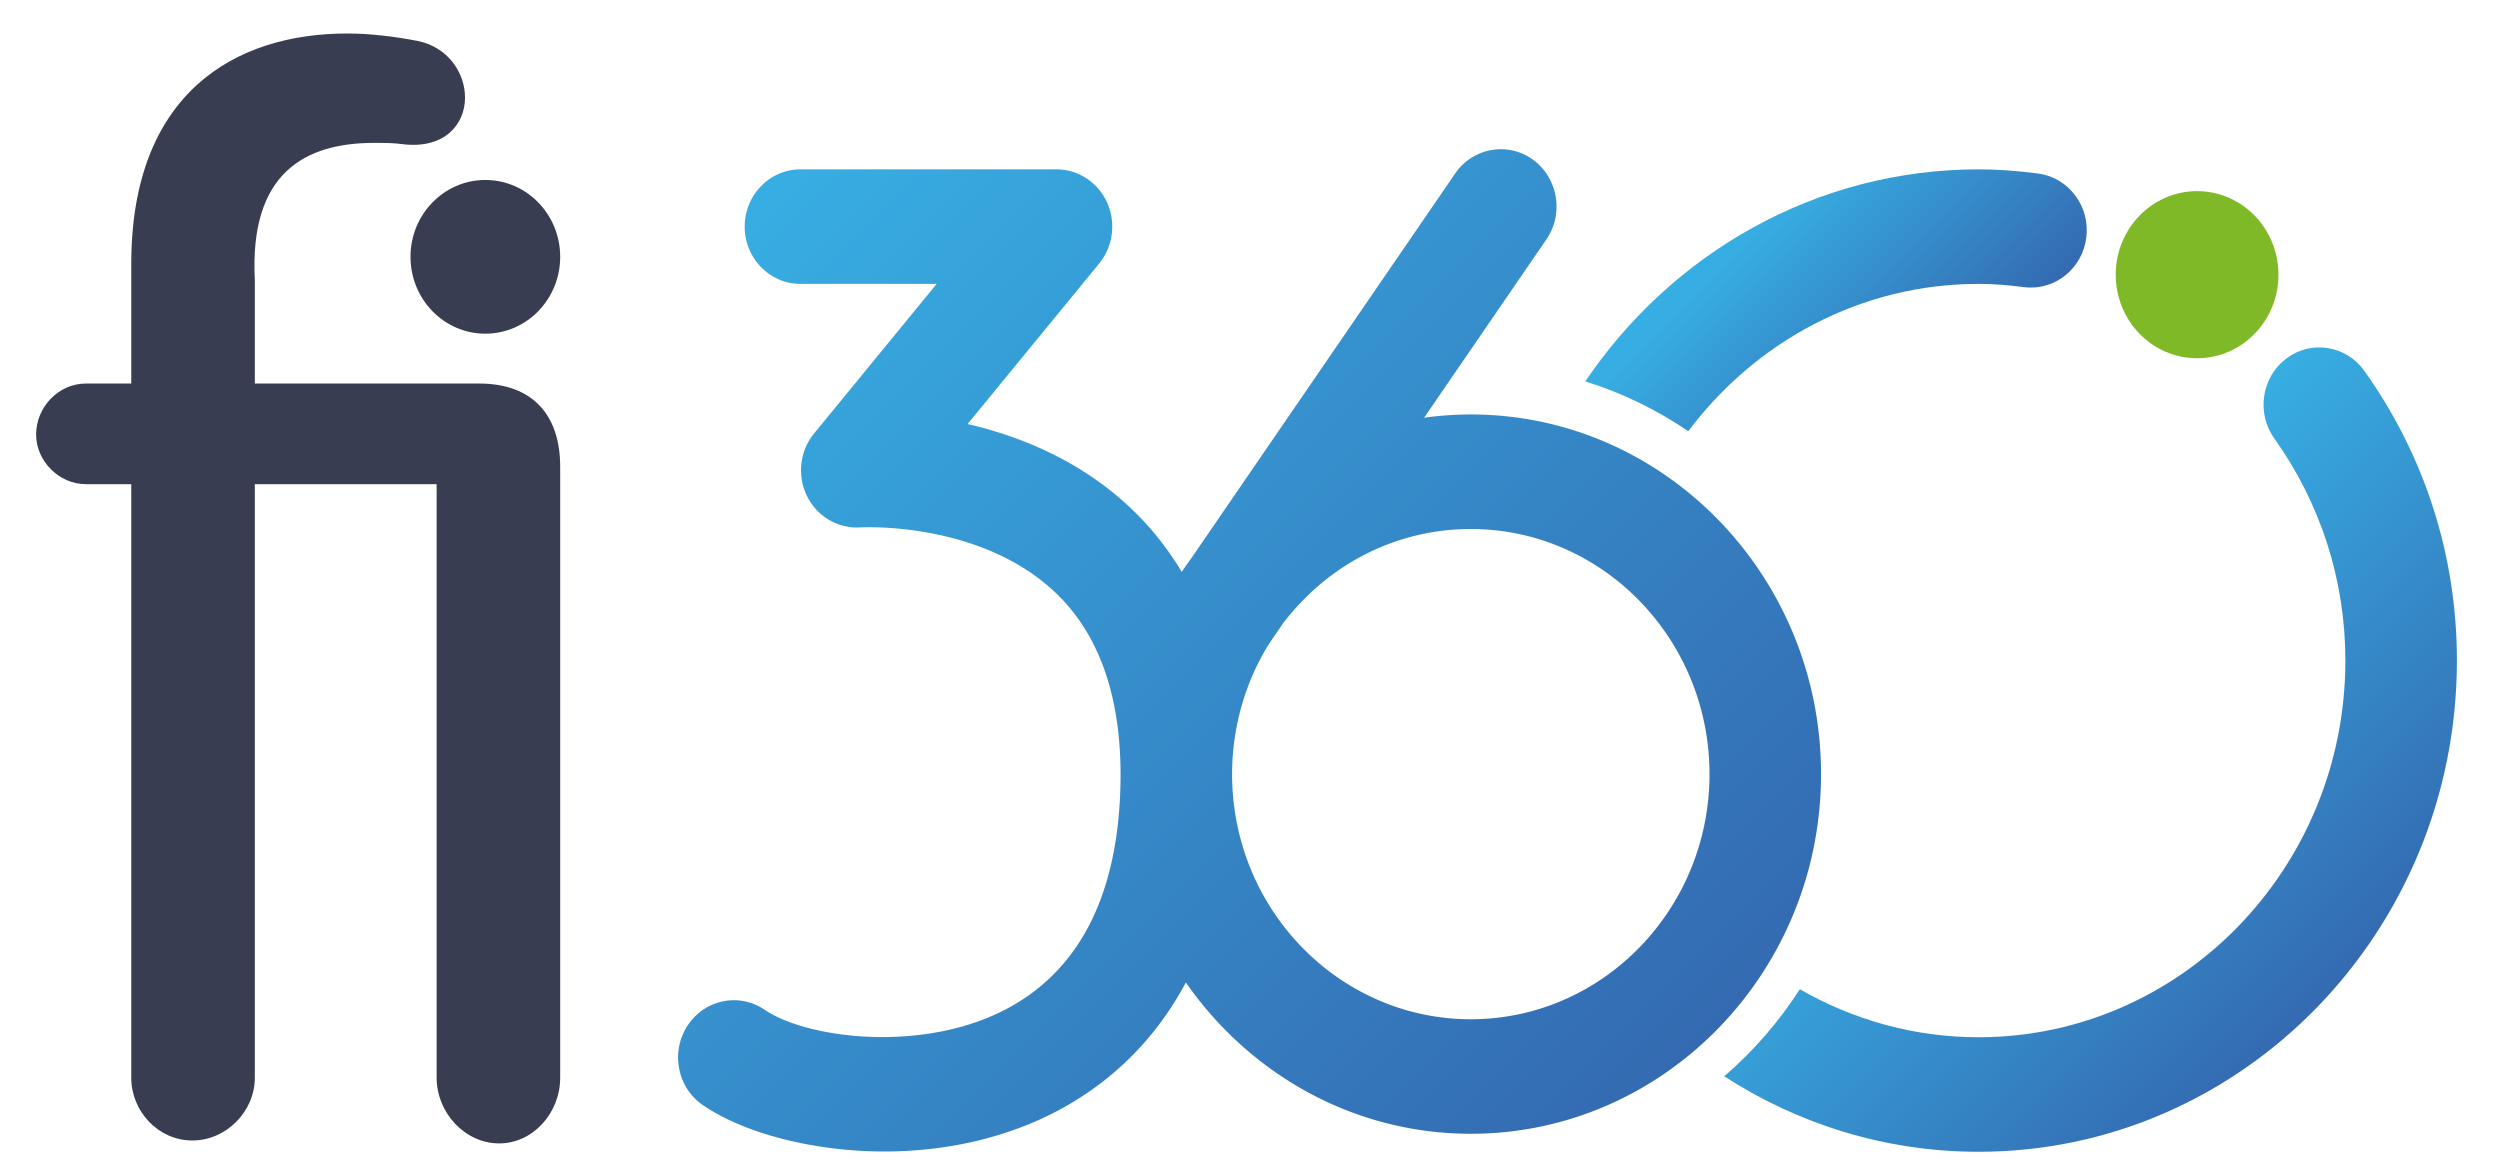
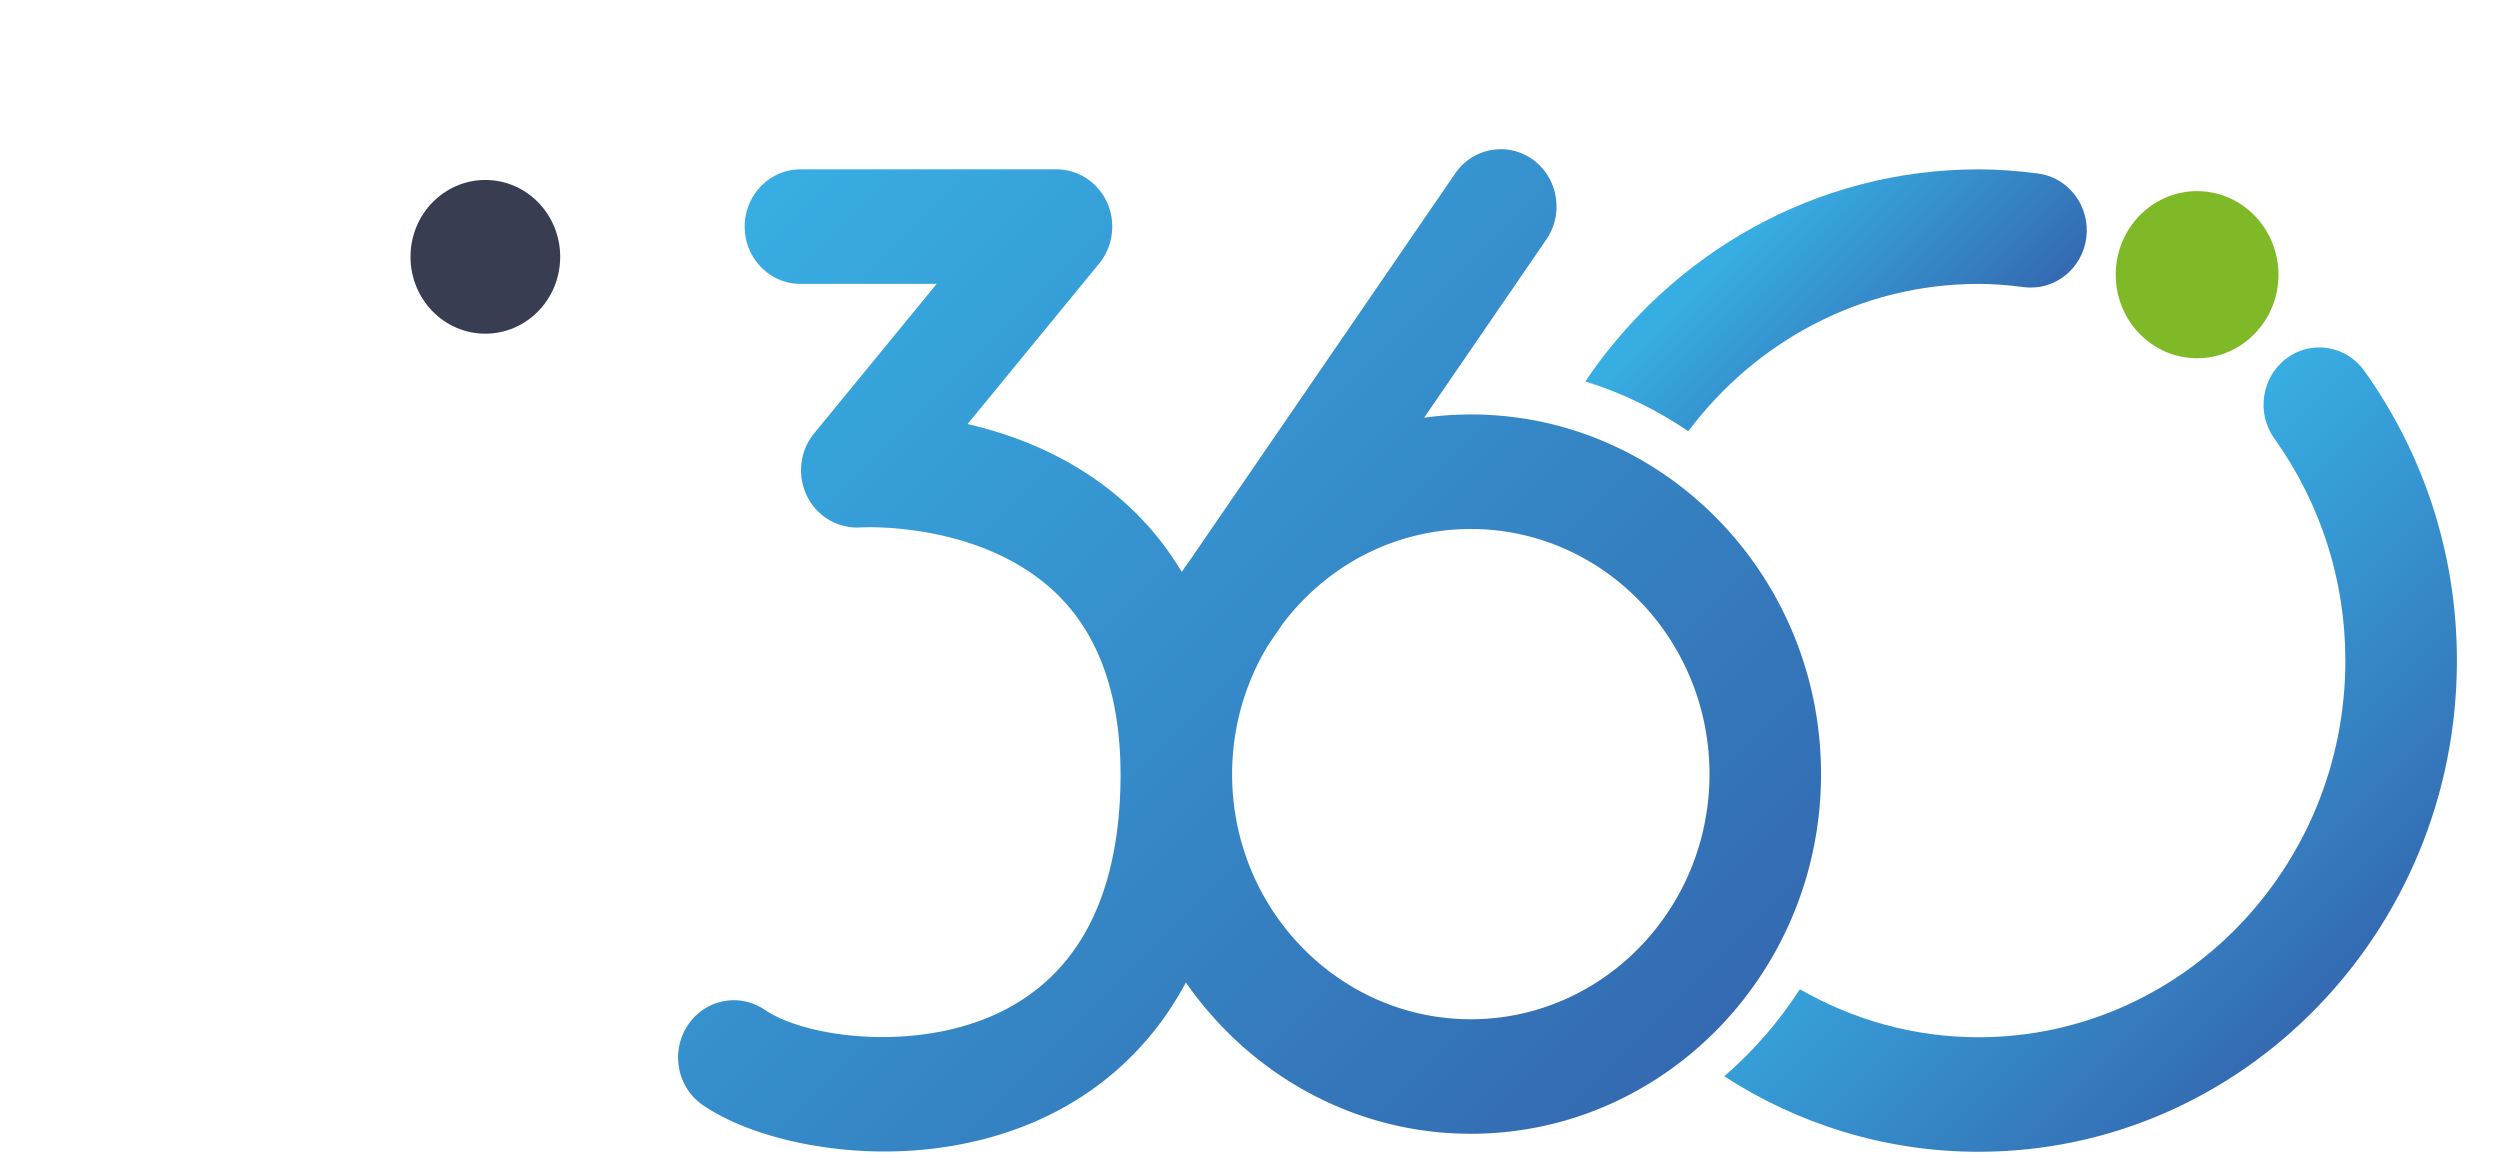
<svg xmlns="http://www.w3.org/2000/svg" viewBox="0 0 814 383" xml:space="preserve">
  <ellipse fill="#80B927" cx="715.373" cy="89.438" rx="26.494" ry="27.207" />
-   <path fill="#393D51" d="M156.037 124.878c17.11 0 26.36 9.973 26.36 27.068v198.977c0 11.397-8.787 21.37-19.885 21.37s-20.348-9.973-20.348-21.37V157.645H82.971v193.278c0 10.923-9.25 20.42-20.348 20.42s-19.886-9.497-19.886-20.42V157.645H27.94c-8.787 0-16.185-7.598-16.185-16.146 0-9.023 7.398-16.621 16.185-16.621h14.798v-38.94c0-55.562 33.76-75.032 70.292-75.032 7.4 0 15.261.95 22.66 2.374 10.174 1.9 15.724 10.448 15.724 18.52 0 8.549-6.475 16.622-19.886 15.197-3.237-.475-6.473-.475-9.71-.475-22.198 0-40.696 9.498-38.846 44.64v33.716h73.066z" />
  <ellipse fill="#393D51" cx="158.028" cy="83.622" rx="24.371" ry="25.026" />
  <linearGradient id="a" gradientUnits="userSpaceOnUse" x1="233.211" y1="75.192" x2="526.174" y2="368.154">
    <stop offset="0" style="stop-color:#37aee3" />
    <stop offset="1" style="stop-color:#346ab1" />
  </linearGradient>
  <path fill="url(#a)" d="M478.896 134.951c-5.09 0-10.168.353-15.207 1.056L503.5 77.96c5.766-8.407 3.794-20.063-4.399-25.988-8.183-5.904-19.53-3.88-25.293 4.513L387.863 181.8a132.879 132.879 0 0 0-3.087 4.403c-4.178-6.949-9.106-13.335-14.873-19.073-16.925-16.845-37.605-25.075-54.857-29.062l42.846-52.273c4.53-5.523 5.537-13.328 2.571-19.872-2.966-6.548-9.43-10.78-16.463-10.78h-83.37c-10.013 0-18.159 8.364-18.159 18.646 0 10.28 8.146 18.644 18.159 18.644h44.352l-39.9 48.681c-4.685 5.71-5.595 13.719-2.315 20.399 3.242 6.613 9.996 10.638 17.407 10.22.39-.045 40.069-2.202 64.554 22.277 14.262 14.252 21.003 35.61 20.036 63.473-1.2 34.768-13.663 58.665-37.043 71.031-27.144 14.377-64.78 9.756-78.755.263-4.051-2.755-8.915-3.713-13.65-2.72-4.755 1-8.843 3.838-11.516 7.995-2.673 4.156-3.613 9.13-2.642 14.01.97 4.882 3.734 9.08 7.782 11.825 13.666 9.279 36.267 15.041 58.989 15.041h.02c20.495 0 40.001-4.586 56.408-13.262 14.33-7.582 30.374-20.406 41.76-41.772 20.698 29.762 54.53 49.265 92.78 49.265 62.878 0 114.032-52.533 114.032-117.103 0-64.573-51.154-117.106-114.032-117.106zm0 196.918c-42.856 0-77.725-35.803-77.725-79.812 0-15 4.173-29.701 11.884-42.223l4.708-6.883c14.903-19.516 37.184-30.709 61.133-30.709 42.852 0 77.717 35.807 77.717 79.815s-34.865 79.812-77.717 79.812z" />
  <linearGradient id="b" gradientUnits="userSpaceOnUse" x1="569.18" y1="67.024" x2="632.222" y2="130.066">
    <stop offset=".066" style="stop-color:#37aee3" />
    <stop offset="1" style="stop-color:#346ab1" />
  </linearGradient>
  <path fill="url(#b)" d="M644.216 92.434c4.472 0 9.184.336 14.836 1.06 9.945 1.242 19.021-6.005 20.258-16.208.6-4.942-.714-9.825-3.697-13.757-2.98-3.928-7.273-6.43-12.086-7.043-7.178-.917-13.315-1.343-19.311-1.343-53.017 0-99.906 27.367-128.047 69.046 12.026 3.718 23.271 9.245 33.526 16.213 21.857-29.105 56.044-47.968 94.521-47.968z" />
  <linearGradient id="c" gradientUnits="userSpaceOnUse" x1="645.554" y1="215.353" x2="756.32" y2="326.119">
    <stop offset="0" style="stop-color:#37aee3" />
    <stop offset="1" style="stop-color:#346ab1" />
  </linearGradient>
-   <path fill="url(#c)" d="M769.818 120.751v-.003c-2.871-4.022-7.091-6.652-11.883-7.41-4.82-.768-9.585.447-13.492 3.385-3.912 2.945-6.477 7.278-7.219 12.2-.738 4.924.432 9.846 3.3 13.86 15.132 21.215 23.13 46.217 23.13 72.302 0 67.625-53.58 122.643-119.438 122.643-21.122 0-40.946-5.715-58.18-15.635-6.85 10.63-15.148 20.18-24.629 28.348 24.007 15.543 52.393 24.578 82.809 24.578 85.88 0 155.752-71.748 155.752-159.934 0-34.062-10.424-66.681-30.15-94.334z" />
+   <path fill="url(#c)" d="M769.818 120.751v-.003c-2.871-4.022-7.091-6.652-11.883-7.41-4.82-.768-9.585.447-13.492 3.385-3.912 2.945-6.477 7.278-7.219 12.2-.738 4.924.432 9.846 3.3 13.86 15.132 21.215 23.13 46.217 23.13 72.302 0 67.625-53.58 122.643-119.438 122.643-21.122 0-40.946-5.715-58.18-15.635-6.85 10.63-15.148 20.18-24.629 28.348 24.007 15.543 52.393 24.578 82.809 24.578 85.88 0 155.752-71.748 155.752-159.934 0-34.062-10.424-66.681-30.15-94.334" />
</svg>